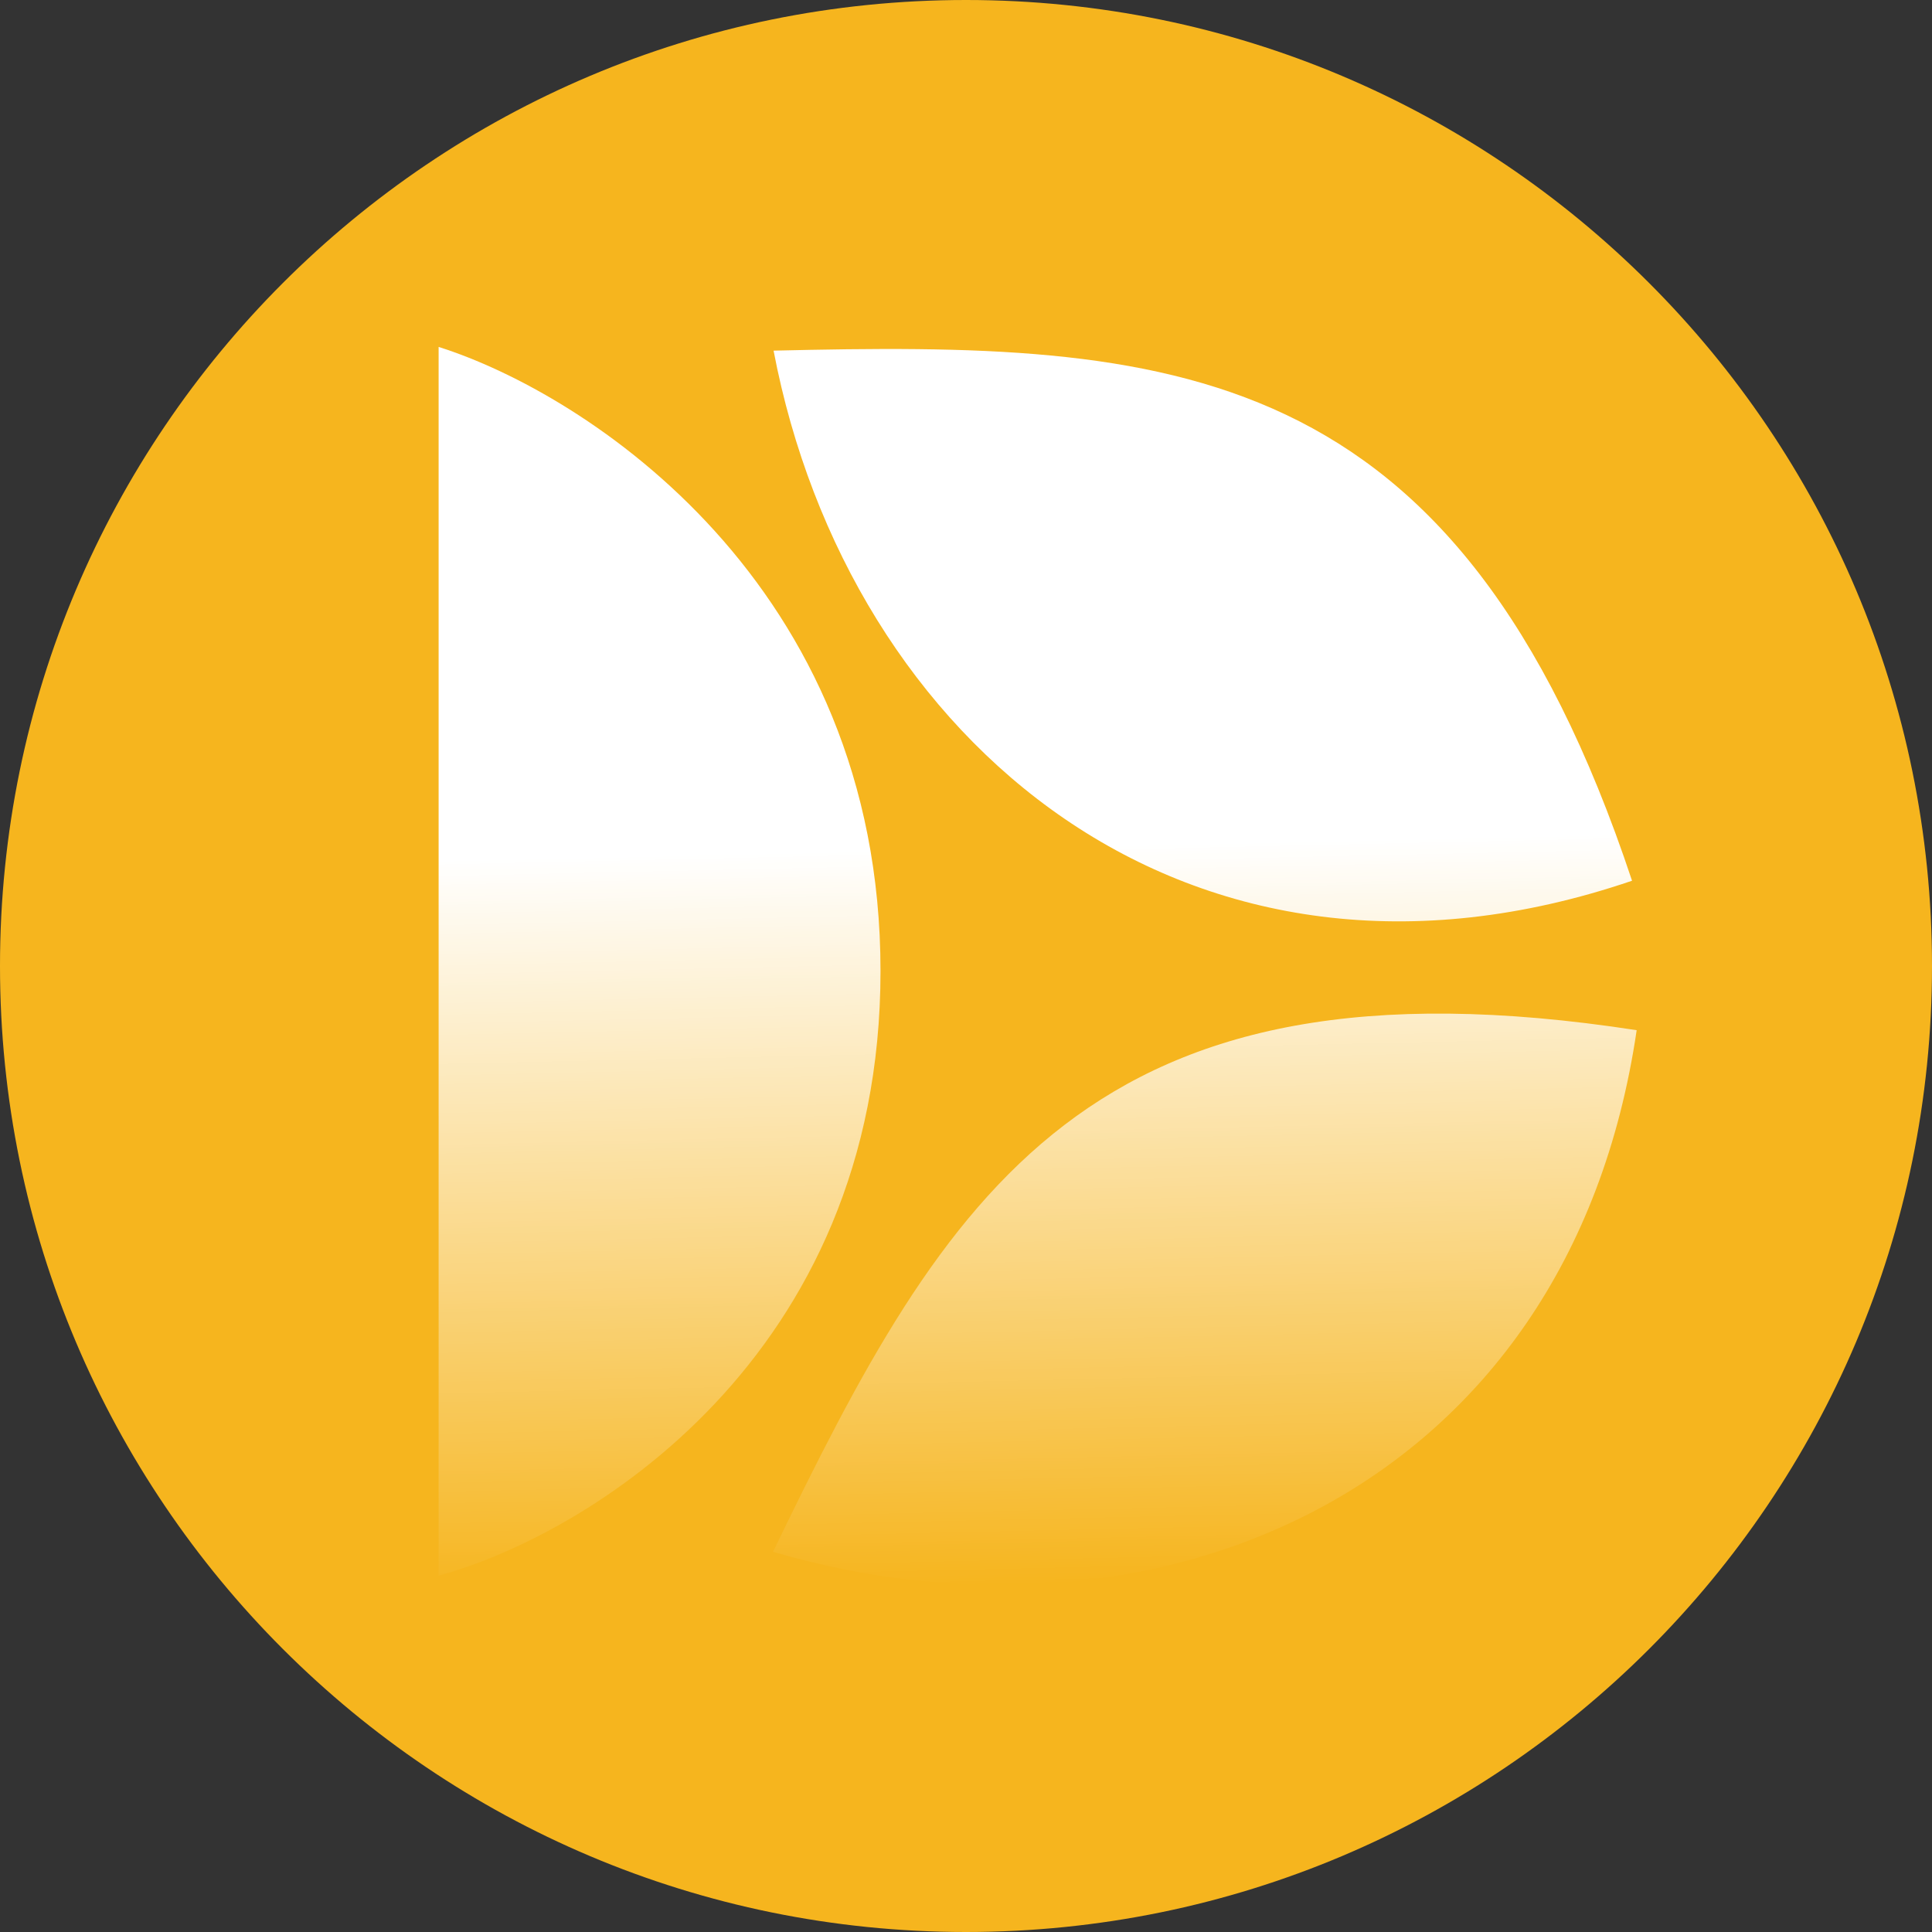
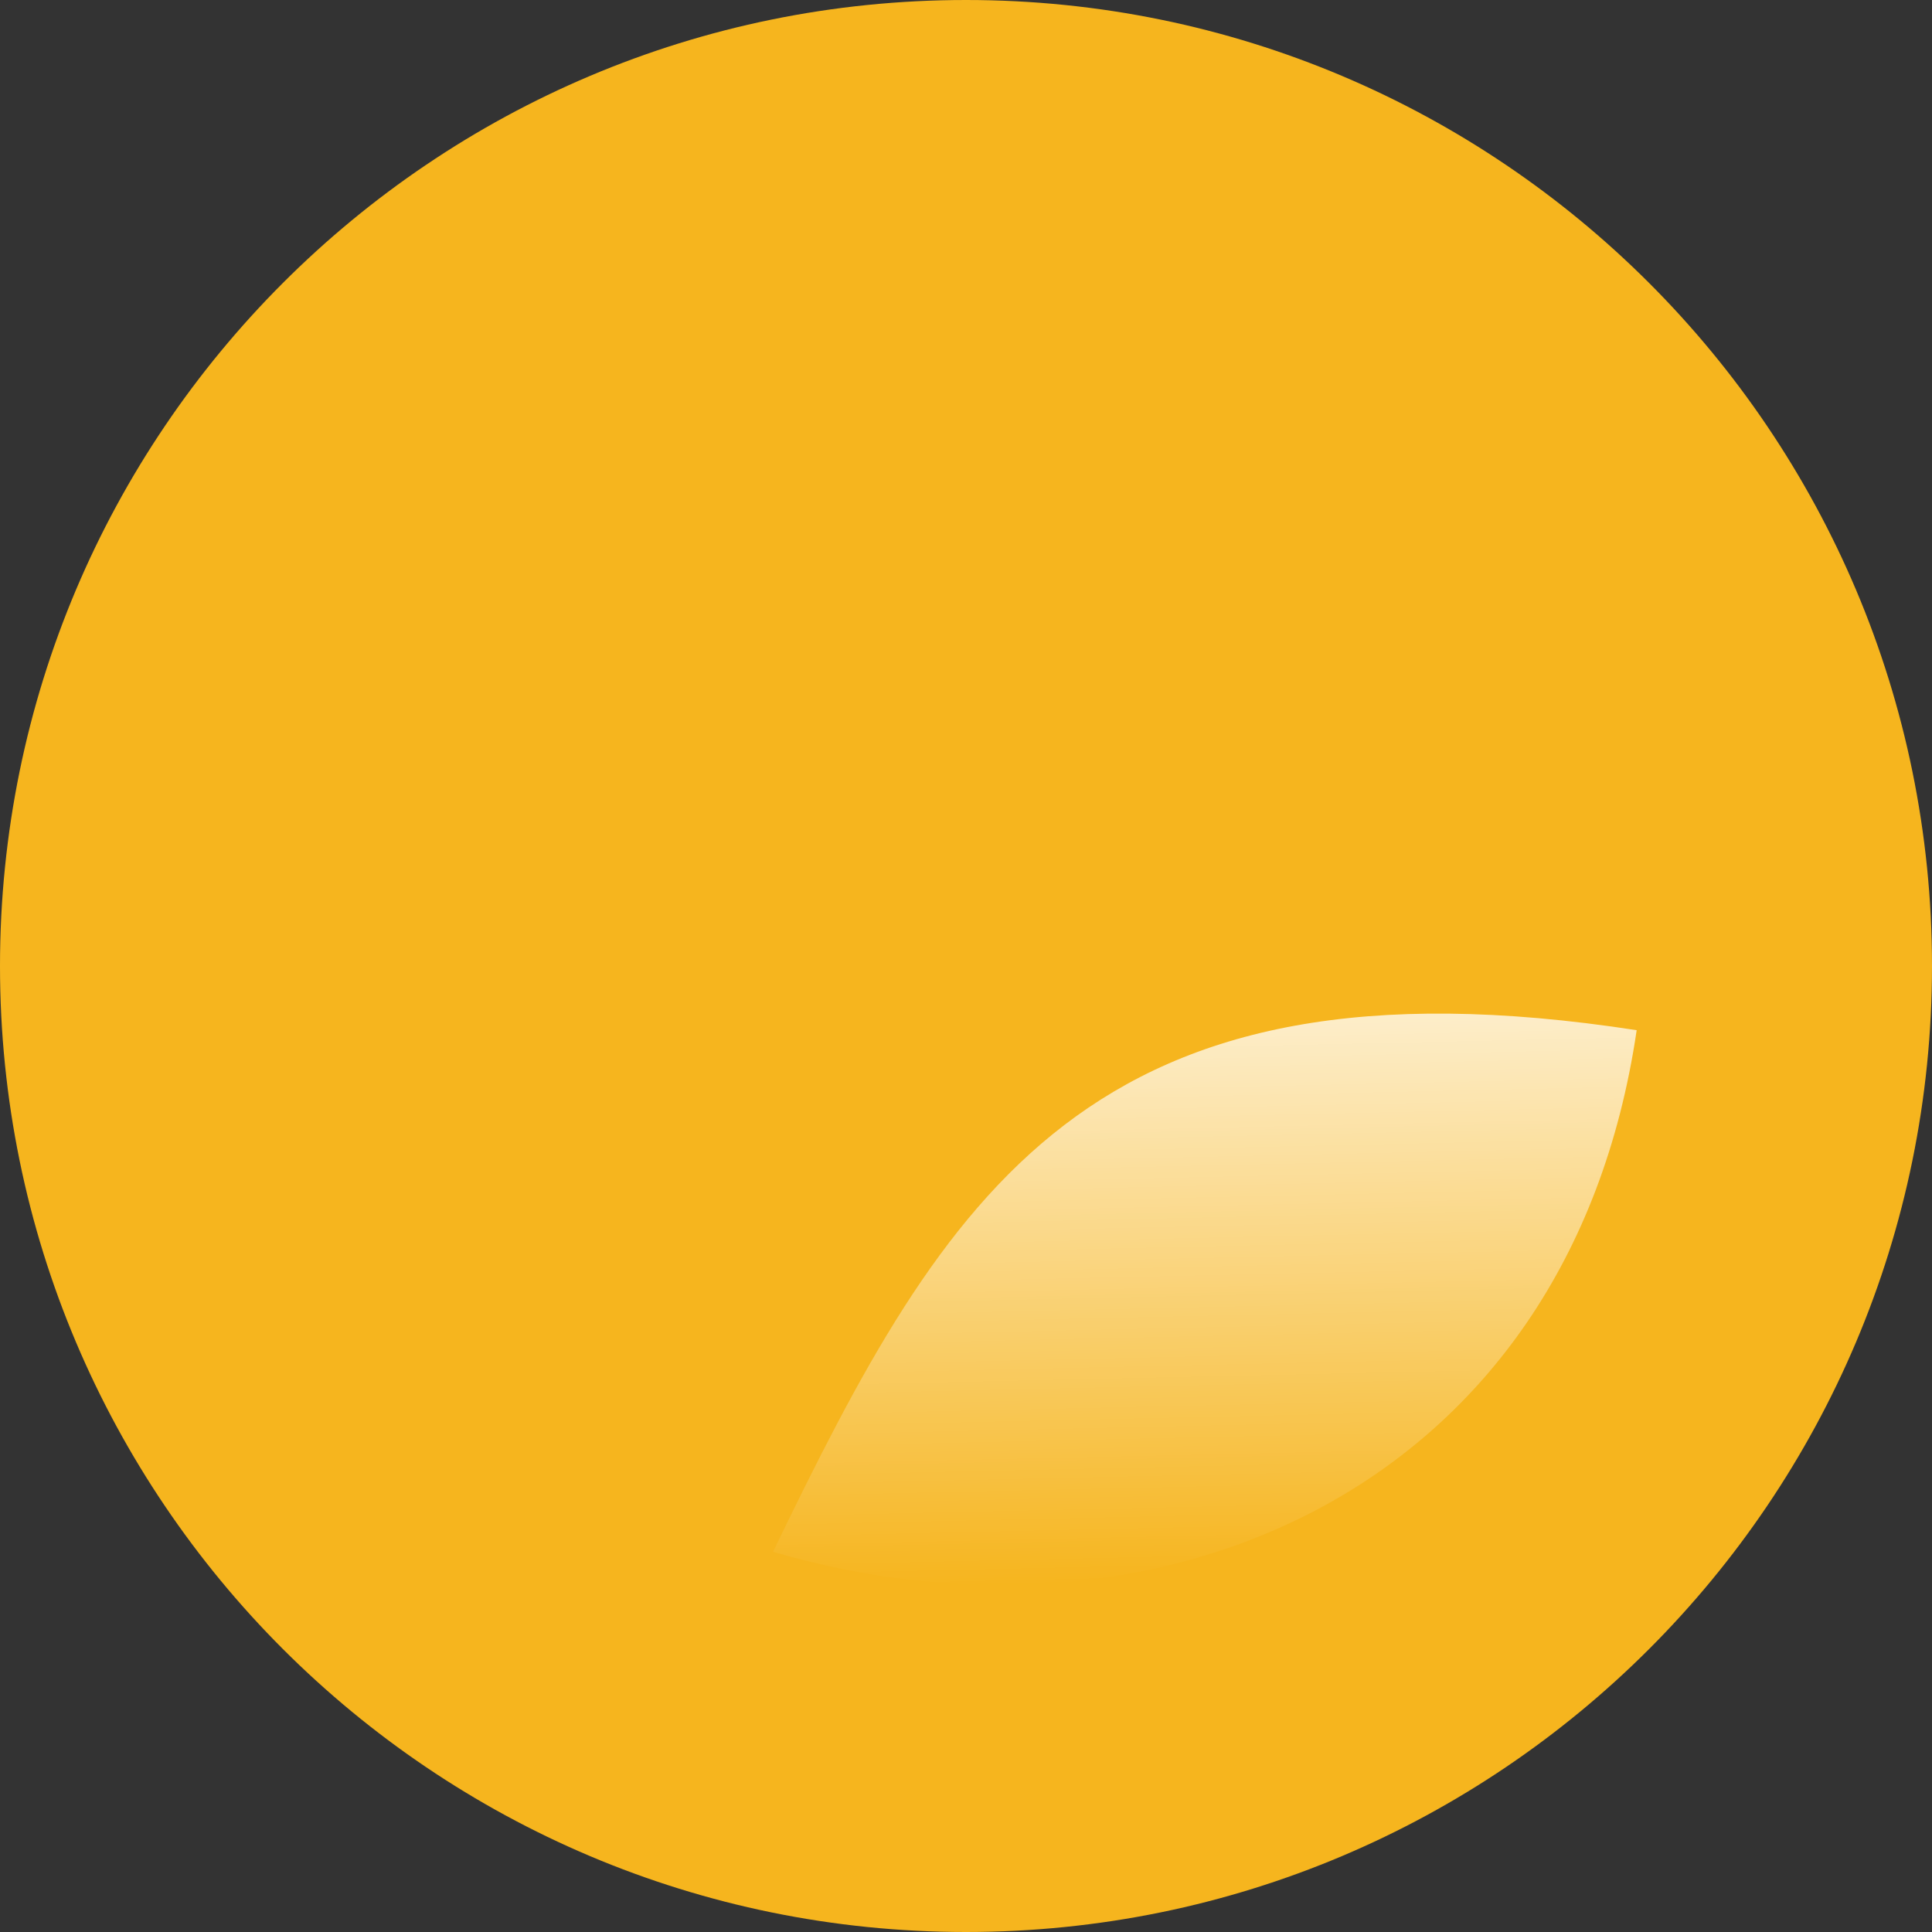
<svg xmlns="http://www.w3.org/2000/svg" width="320" height="320" viewBox="0 0 320 320" fill="none">
  <rect x="0" y="0" width="320" height="320" fill="#333333" stroke="none" />
  <path d="M0 160C0 71.634 71.634 0 160 0C248.366 0 320 71.634 320 160C320 248.366 248.366 320 160 320C71.634 320 0 248.366 0 160Z" fill="#F6B51E" />
-   <path d="M72.65 57.463V260.982C97.047 254.348 145.84 225.029 145.84 160.828C145.84 96.626 97.047 65.168 72.65 57.463Z" fill="url(#paint0_linear_5_114)" />
-   <path d="M128.129 58.078C193.922 56.524 241.307 58.698 270.318 145.877C197.008 170.86 140.506 122.889 128.129 58.078Z" fill="url(#paint1_linear_5_114)" />
  <path d="M128.037 257.026C156.702 197.786 180.278 156.624 271.084 170.632C259.827 247.259 191.347 275.616 128.037 257.026Z" fill="url(#paint2_linear_5_114)" />
  <defs>
    <linearGradient id="paint0_linear_5_114" x1="158.766" y1="57.463" x2="163.322" y2="262.536" gradientUnits="userSpaceOnUse">
      <stop offset="0.405" stop-color="white" />
      <stop offset="1" stop-color="white" stop-opacity="0" />
    </linearGradient>
    <linearGradient id="paint1_linear_5_114" x1="158.766" y1="57.463" x2="163.322" y2="262.536" gradientUnits="userSpaceOnUse">
      <stop offset="0.405" stop-color="white" />
      <stop offset="1" stop-color="white" stop-opacity="0" />
    </linearGradient>
    <linearGradient id="paint2_linear_5_114" x1="158.766" y1="57.463" x2="163.322" y2="262.536" gradientUnits="userSpaceOnUse">
      <stop offset="0.405" stop-color="white" />
      <stop offset="1" stop-color="white" stop-opacity="0" />
    </linearGradient>
  </defs>
</svg>